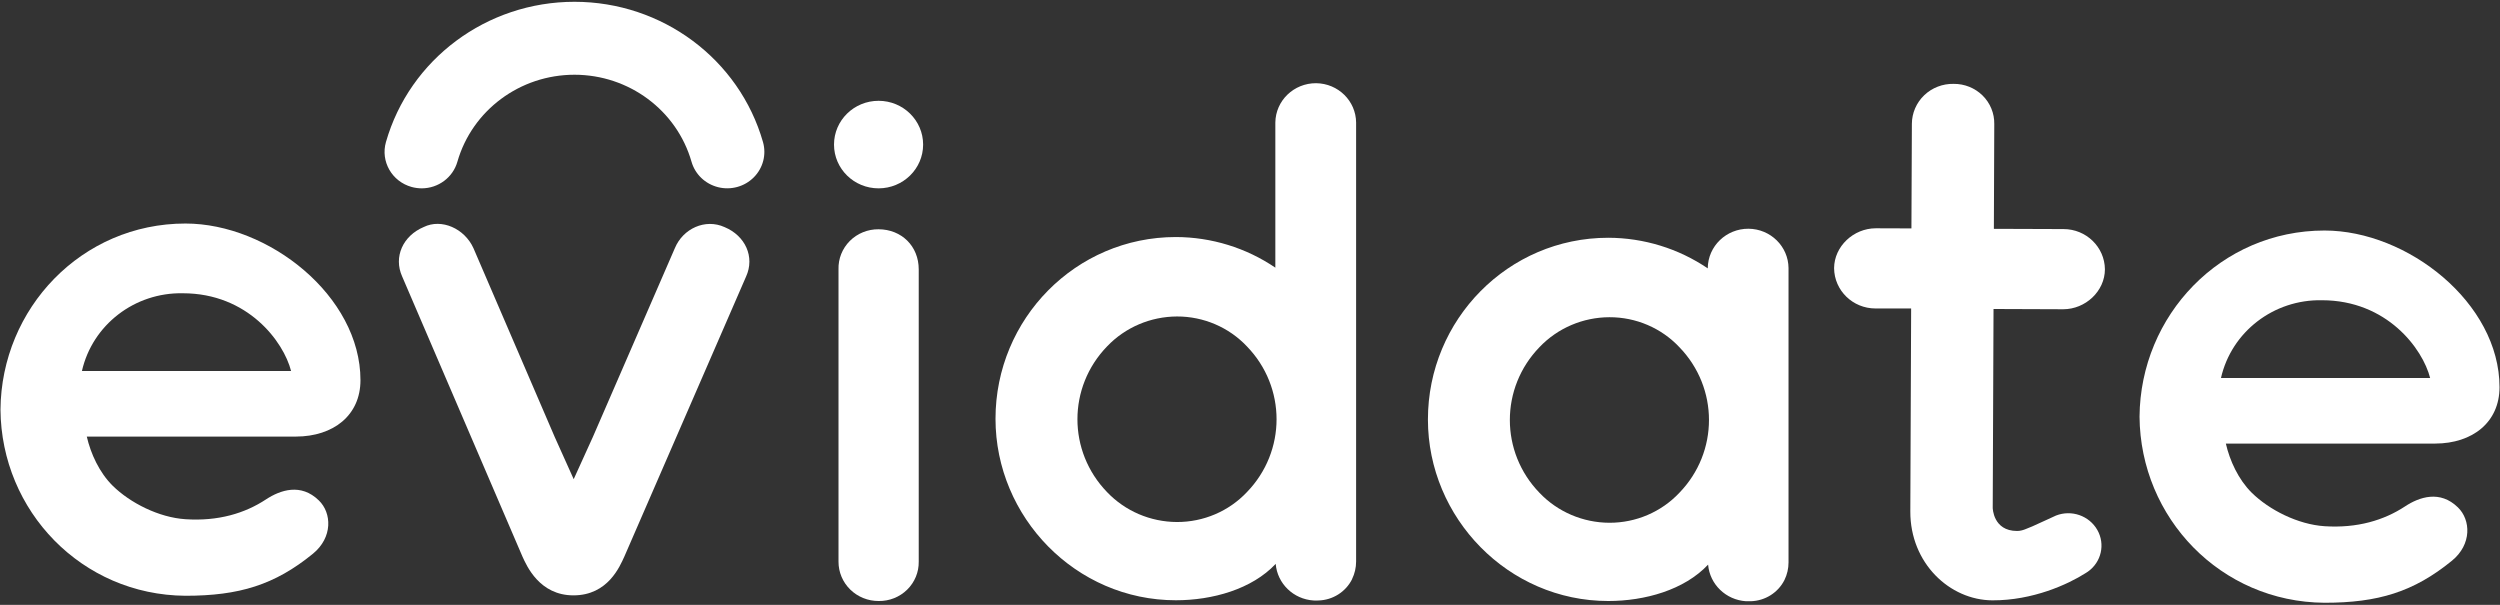
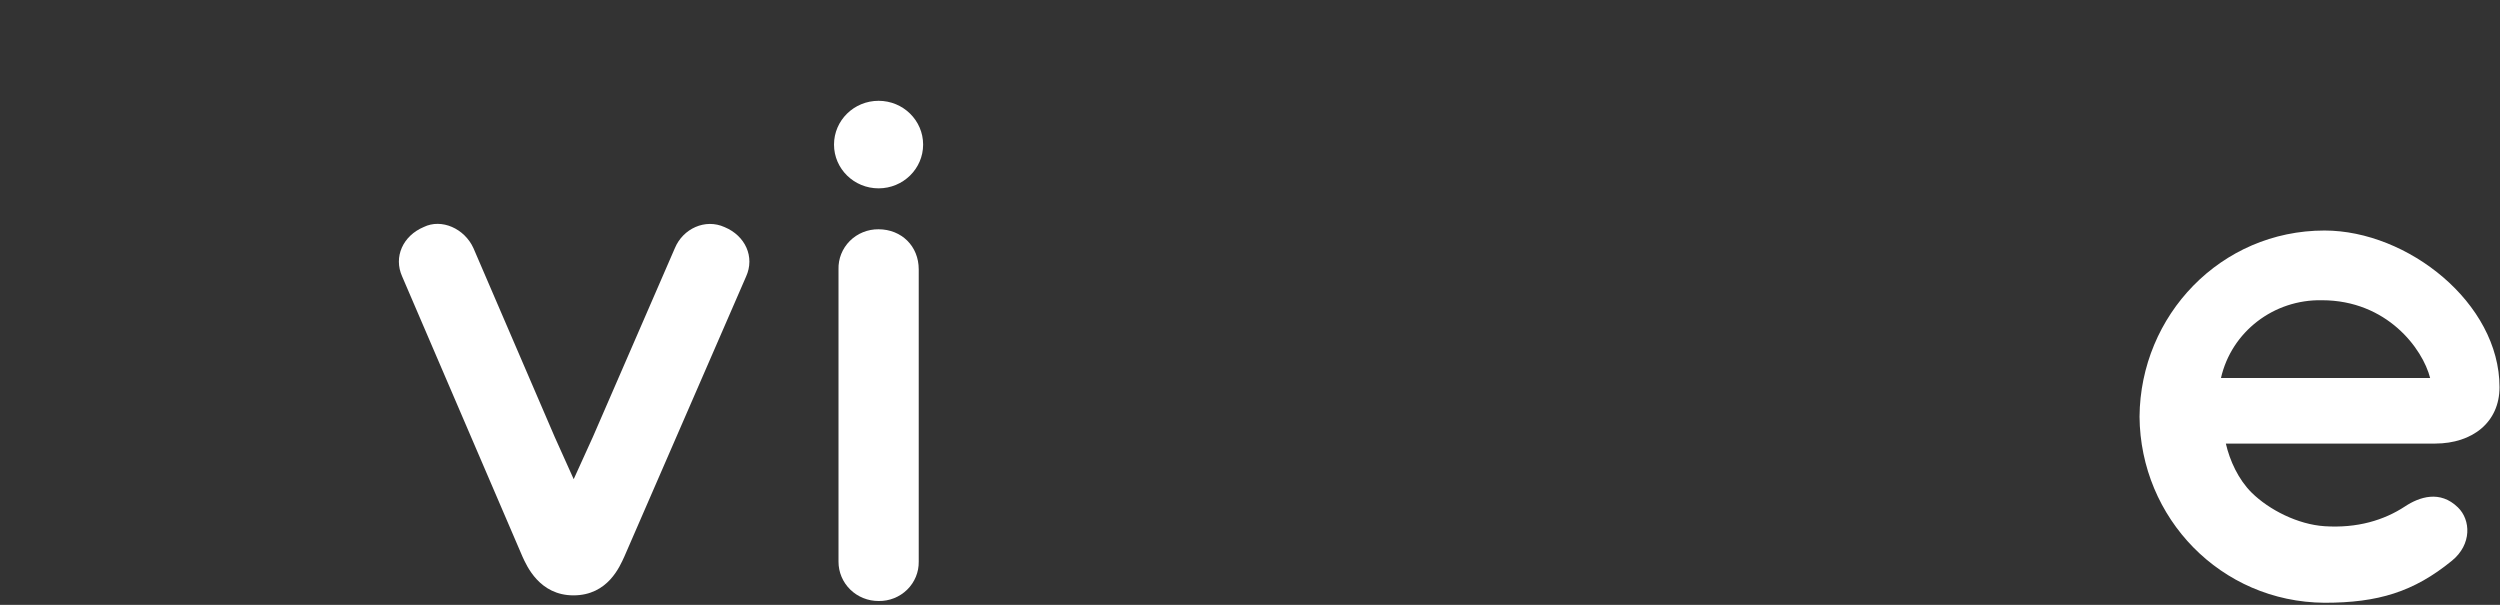
<svg xmlns="http://www.w3.org/2000/svg" width="124px" height="30px" viewBox="0 0 124 30" version="1.1">
  <rect x="0" y="0" width="124" height="30" fill="#333333" stroke="none" />
  <title>B8BF0C6B-DD23-4453-8989-FBC2D17F052B</title>
  <desc>Created with sketchtool.</desc>
  <g id="Strona-" stroke="none" stroke-width="1" fill="none" fill-rule="evenodd">
    <g id="Główna" transform="translate(-96, -2910)" fill="#FFFFFF" fill-rule="nonzero">
      <g id="Footer" transform="translate(0, 2865)">
        <g id="Evidate_logo_final-02-Copy" transform="translate(96, 45)">
          <path d="M37.005,13.718 L30.968,27.605 C30.75,28.073 30.163,29.53 28.444,29.53 C26.76,29.53 26.126,28.07 25.913,27.605 L19.949,13.718 C19.508,12.742 19.986,11.694 21.017,11.26 C21.9,10.826 23.041,11.332 23.483,12.309 L27.517,21.681 L28.455,23.767 L29.41,21.664 L33.471,12.313 C33.875,11.336 34.981,10.83 35.938,11.264 C36.969,11.694 37.448,12.742 37.005,13.718 Z" id="Shape" />
-           <path d="M20.916,9.342 C20.747,9.341 20.58,9.318 20.418,9.274 C19.439,9.004 18.868,8.006 19.143,7.045 C20.321,2.931 24.142,0.089 28.494,0.089 C32.846,0.089 36.666,2.931 37.844,7.045 C38.022,7.667 37.848,8.335 37.388,8.796 C36.929,9.258 36.253,9.444 35.616,9.284 C34.978,9.124 34.476,8.643 34.299,8.021 C33.565,5.469 31.193,3.707 28.493,3.707 C25.793,3.707 23.421,5.469 22.687,8.021 C22.465,8.801 21.741,9.341 20.916,9.342 Z" id="Shape" />
          <path d="M45.569,13.361 L45.569,27.857 C45.578,28.377 45.371,28.879 44.996,29.247 C44.622,29.615 44.111,29.818 43.581,29.81 C43.053,29.812 42.545,29.608 42.171,29.241 C41.797,28.874 41.588,28.376 41.59,27.857 L41.59,13.361 C41.574,12.835 41.777,12.326 42.152,11.95 C42.528,11.575 43.043,11.366 43.578,11.372 C44.718,11.377 45.569,12.209 45.569,13.361 Z" id="Shape" />
          <ellipse id="Oval" cx="43.577" cy="7.171" rx="2.21" ry="2.171" />
-           <path d="M65.281,4.127 C64.174,4.12 63.269,4.992 63.257,6.079 L63.257,13.276 C61.807,12.291 60.087,11.761 58.324,11.757 C53.353,11.757 49.377,15.818 49.377,20.772 C49.377,25.651 53.356,29.773 58.324,29.773 C60.135,29.773 62.092,29.227 63.275,27.968 C63.355,28.947 64.154,29.72 65.151,29.784 C65.168,29.784 65.37,29.791 65.393,29.784 C66.104,29.764 66.746,29.359 67.061,28.732 C67.061,28.732 67.061,28.732 67.061,28.726 C67.194,28.453 67.263,28.154 67.263,27.852 L67.263,20.661 L67.263,6.079 C67.255,5.007 66.373,4.139 65.281,4.127 Z M61.845,24.411 C60.951,25.358 59.694,25.895 58.379,25.892 C57.065,25.888 55.811,25.352 54.913,24.411 C52.95,22.386 52.95,19.204 54.913,17.179 C55.811,16.238 57.065,15.702 58.379,15.697 C59.694,15.694 60.951,16.232 61.845,17.179 C63.808,19.204 63.808,22.386 61.845,24.411 Z" id="Shape" />
-           <path d="M86.729,11.345 C85.622,11.338 84.718,12.21 84.705,13.297 L84.705,13.312 C83.255,12.327 81.535,11.798 79.772,11.793 C74.802,11.793 70.825,15.855 70.825,20.807 C70.825,25.688 74.804,29.81 79.772,29.81 C81.582,29.81 83.541,29.264 84.722,28.005 C84.804,28.983 85.602,29.755 86.6,29.821 L86.841,29.821 C87.553,29.8 88.195,29.395 88.51,28.767 C88.51,28.767 88.51,28.767 88.51,28.767 C88.643,28.495 88.712,28.196 88.711,27.894 L88.711,20.697 L88.711,13.297 C88.703,12.225 87.822,11.356 86.729,11.345 Z M83.293,24.446 C82.4,25.394 81.143,25.932 79.827,25.929 C78.513,25.925 77.259,25.388 76.361,24.446 C74.398,22.422 74.398,19.241 76.361,17.216 C77.259,16.274 78.513,15.737 79.827,15.734 C81.143,15.73 82.4,16.268 83.293,17.216 C85.256,19.241 85.256,22.422 83.293,24.446 Z" id="Shape" />
-           <path d="M101.978,25.571 C101.969,25.571 101.186,25.941 100.799,26.11 C100.543,26.205 100.328,26.337 100.045,26.336 C98.853,26.336 98.839,25.19 98.839,25.19 L98.879,15.326 L102.335,15.339 C103.439,15.339 104.4,14.444 104.404,13.359 C104.393,12.253 103.476,11.362 102.35,11.362 L98.896,11.35 L98.916,6.151 C98.925,5.622 98.716,5.112 98.336,4.737 C97.955,4.362 97.437,4.154 96.898,4.16 C96.355,4.149 95.83,4.352 95.441,4.724 C95.052,5.096 94.832,5.607 94.829,6.14 L94.807,11.329 L93.041,11.323 C91.936,11.323 90.976,12.219 90.971,13.303 C90.982,14.409 91.898,15.3 93.024,15.3 L94.792,15.3 L94.792,15.46 L94.752,25.365 C94.742,27.933 96.705,29.766 98.821,29.777 C100.829,29.784 102.572,28.983 103.442,28.429 L103.557,28.355 C104.227,27.884 104.43,26.993 104.028,26.287 C103.624,25.577 102.747,25.271 101.978,25.571 Z" id="Shape" />
-           <path d="M17.879,18.857 C17.879,14.685 13.323,11.087 9.199,11.087 C4.047,11.087 0.062,15.297 0.024,20.319 C0.062,25.341 4.047,29.513 9.199,29.55 C11.857,29.55 13.623,29.013 15.518,27.468 C16.515,26.655 16.455,25.438 15.814,24.821 C14.927,23.953 13.904,24.303 13.192,24.771 C12.146,25.461 10.82,25.861 9.199,25.753 C7.88,25.668 6.455,24.945 5.589,24.092 C4.932,23.444 4.499,22.504 4.305,21.654 L14.686,21.654 C16.537,21.648 17.879,20.602 17.879,18.857 Z M4.063,18.403 C4.585,16.112 6.678,14.499 9.069,14.546 C12.293,14.546 14.067,16.947 14.438,18.403 L4.063,18.403 Z" id="Shape" />
          <path d="M123.976,19.204 C123.976,15.03 119.42,11.434 115.296,11.434 C110.144,11.434 106.159,15.644 106.121,20.666 C106.159,25.688 110.144,29.86 115.296,29.897 C117.954,29.897 119.72,29.358 121.615,27.813 C122.612,27.001 122.552,25.785 121.912,25.166 C121.025,24.3 120.001,24.648 119.289,25.118 C118.243,25.806 116.917,26.206 115.296,26.1 C113.977,26.013 112.552,25.292 111.686,24.439 C111.029,23.791 110.596,22.85 110.402,22.001 L120.791,22.001 C122.634,21.995 123.976,20.948 123.976,19.204 Z M110.16,18.749 C110.682,16.457 112.775,14.845 115.166,14.892 C118.39,14.892 120.164,17.293 120.535,18.749 L110.16,18.749 Z" id="Shape" />
        </g>
      </g>
    </g>
  </g>
</svg>